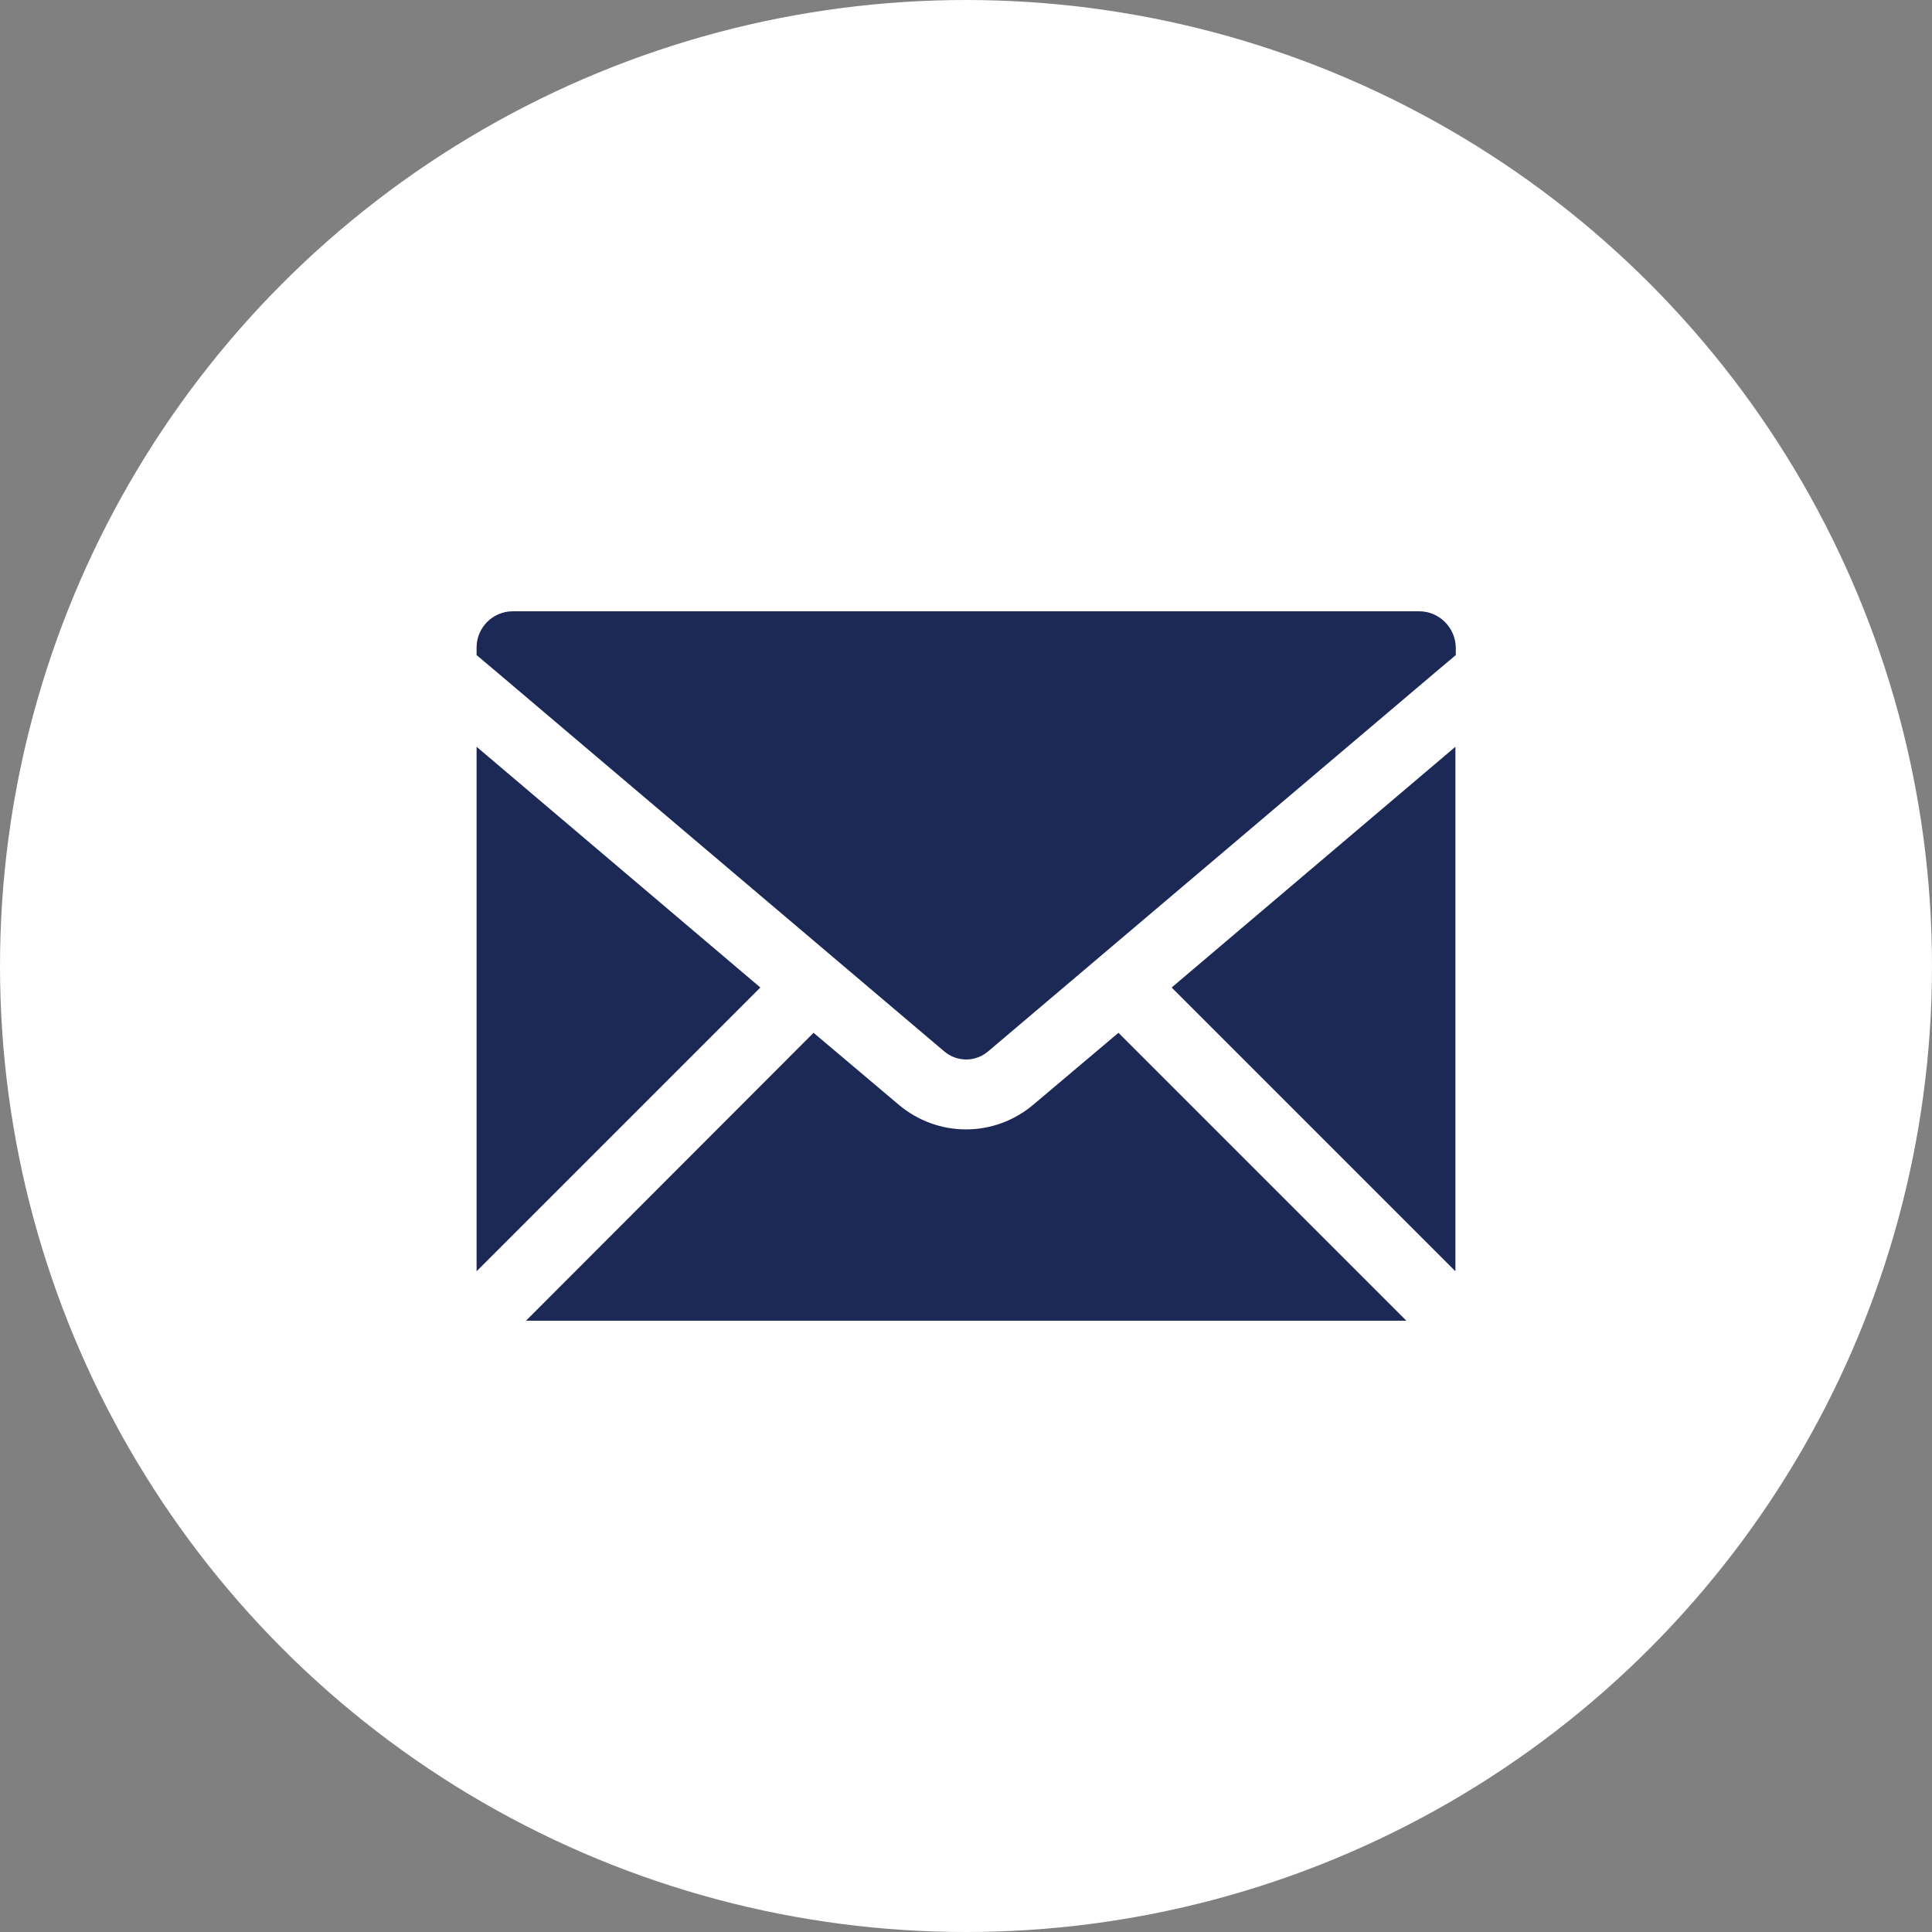
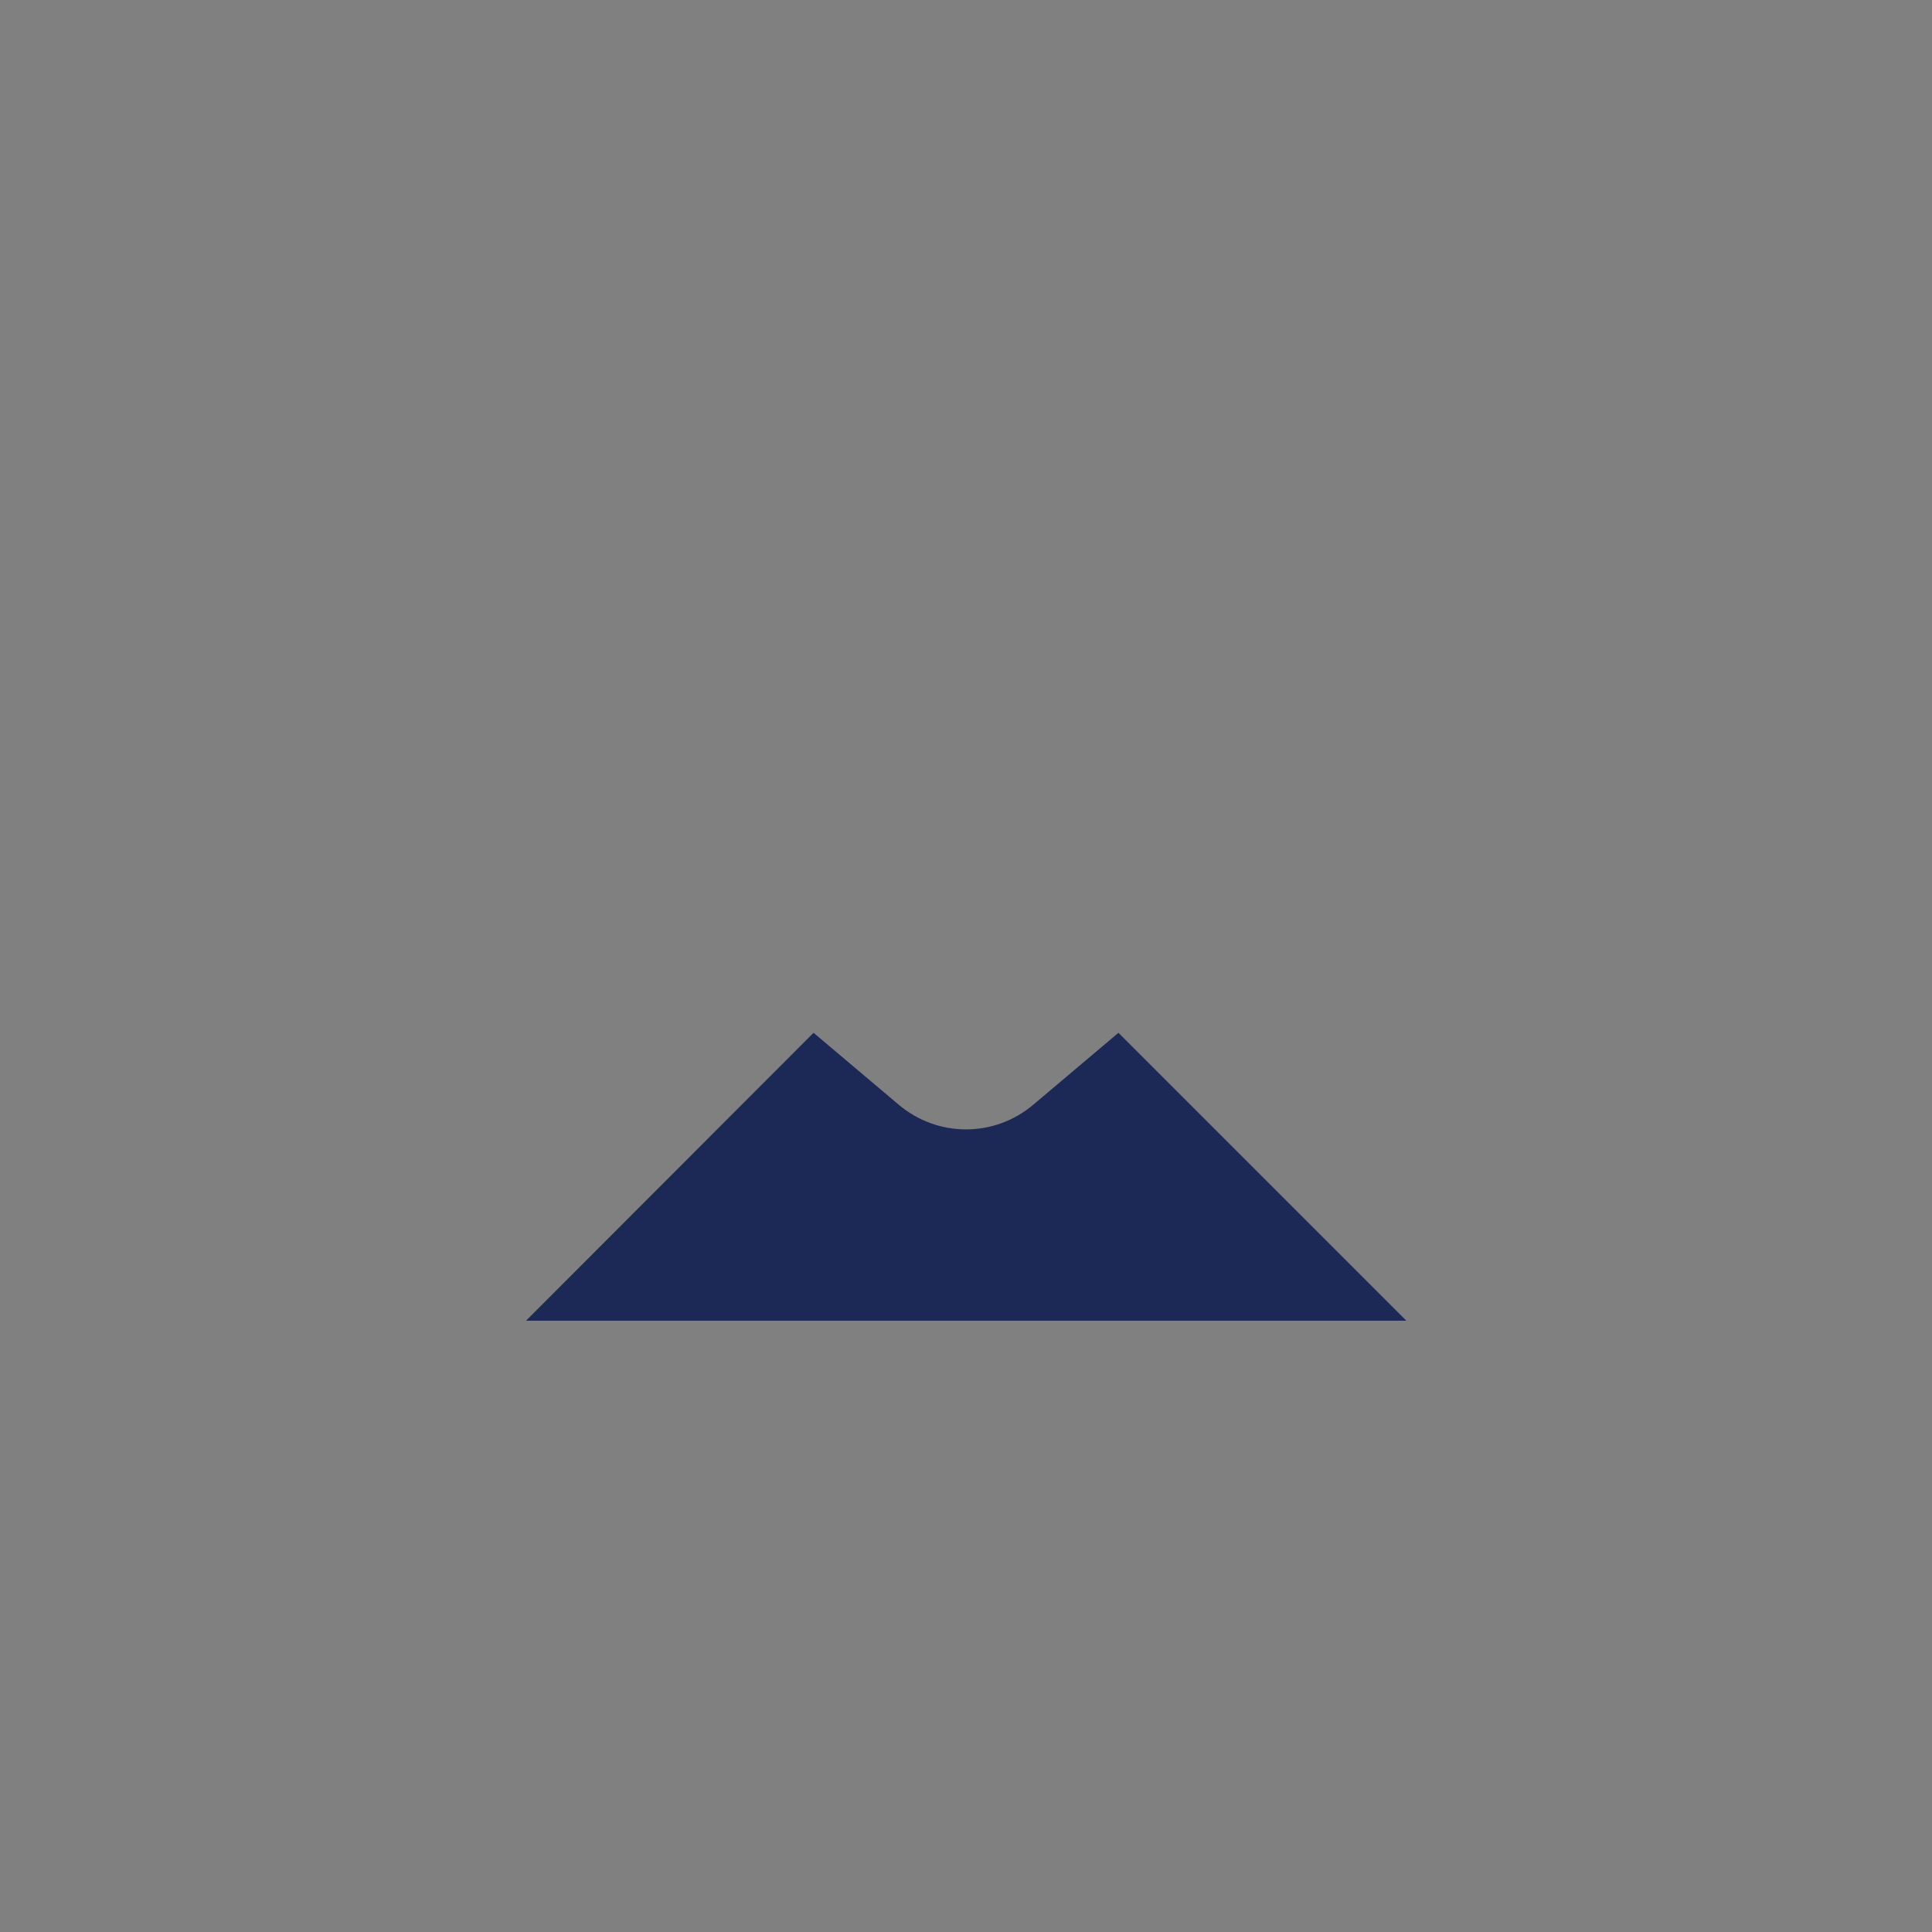
<svg xmlns="http://www.w3.org/2000/svg" version="1.1" id="Layer_1" x="0px" y="0px" viewBox="0 0 512 512" style="enable-background:new 0 0 512 512;" xml:space="preserve">
  <rect x="0" y="0" width="512" height="512" fill="#808080" stroke="none" />
  <style type="text/css">
	.st0{fill:#FFFFFF;}
	.st1{fill:#1C2957;}
</style>
  <g>
-     <circle class="st0" cx="256" cy="256" r="256" />
-   </g>
+     </g>
  <g id="XMLID_15_">
    <path id="XMLID_21_" class="st1" d="M273.9,292.7c-5.2,4.4-11.5,6.6-17.9,6.6s-12.7-2.2-17.9-6.6l-22.5-19L139.4,350h233.3   l-76.3-76.3L273.9,292.7z" />
-     <polygon id="XMLID_49_" class="st1" points="385.7,336.9 385.7,197.9 310.5,261.7  " />
-     <polygon id="XMLID_50_" class="st1" points="126.3,197.9 126.3,336.9 201.5,261.7  " />
-     <path id="XMLID_53_" class="st1" d="M376.1,162H135.9c-5.3,0-9.6,4.3-9.6,9.6v2l5.1,4.3l118.8,100.7c3.4,2.9,8.3,2.9,11.7,0   l118.8-100.7l5.1-4.3v-2C385.7,166.3,381.4,162,376.1,162z" />
  </g>
</svg>